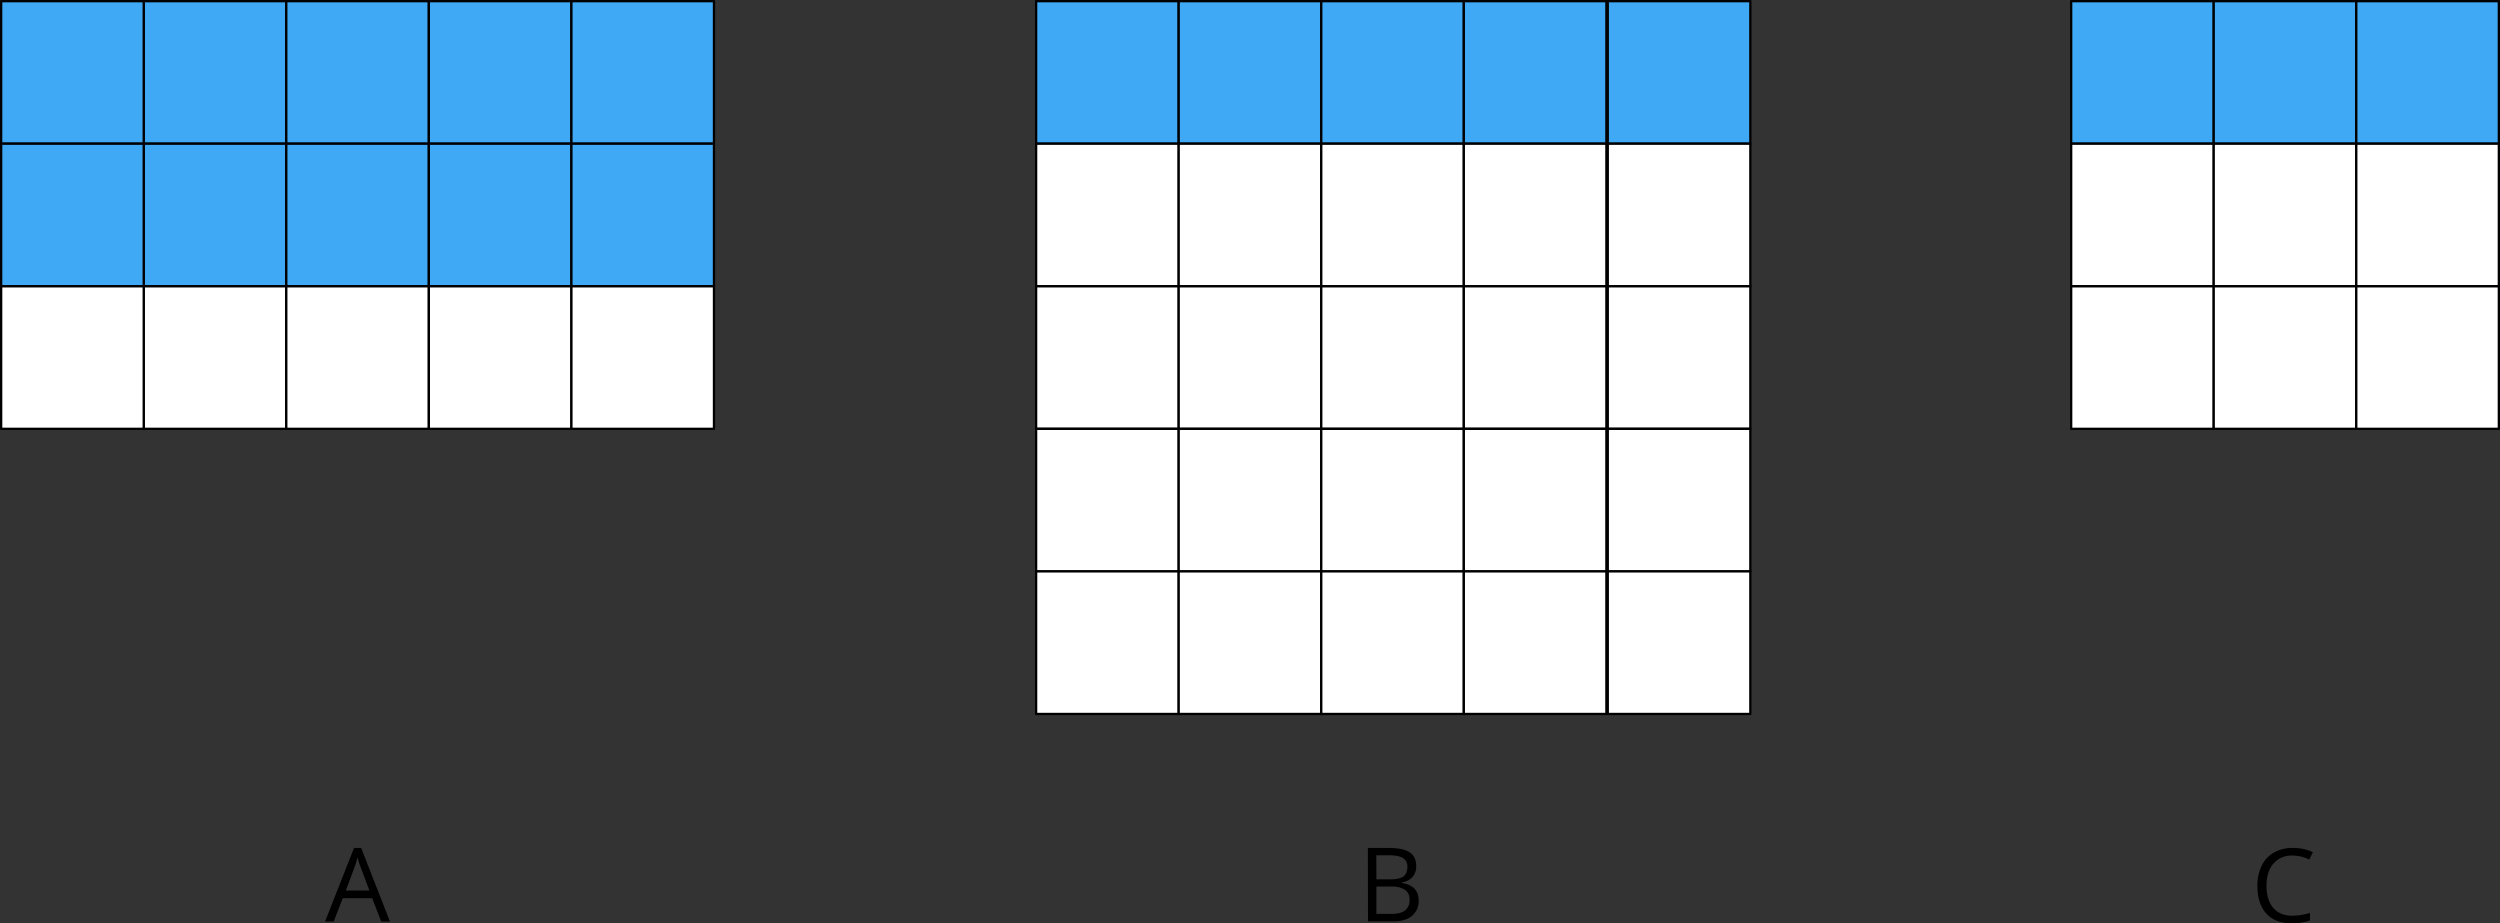
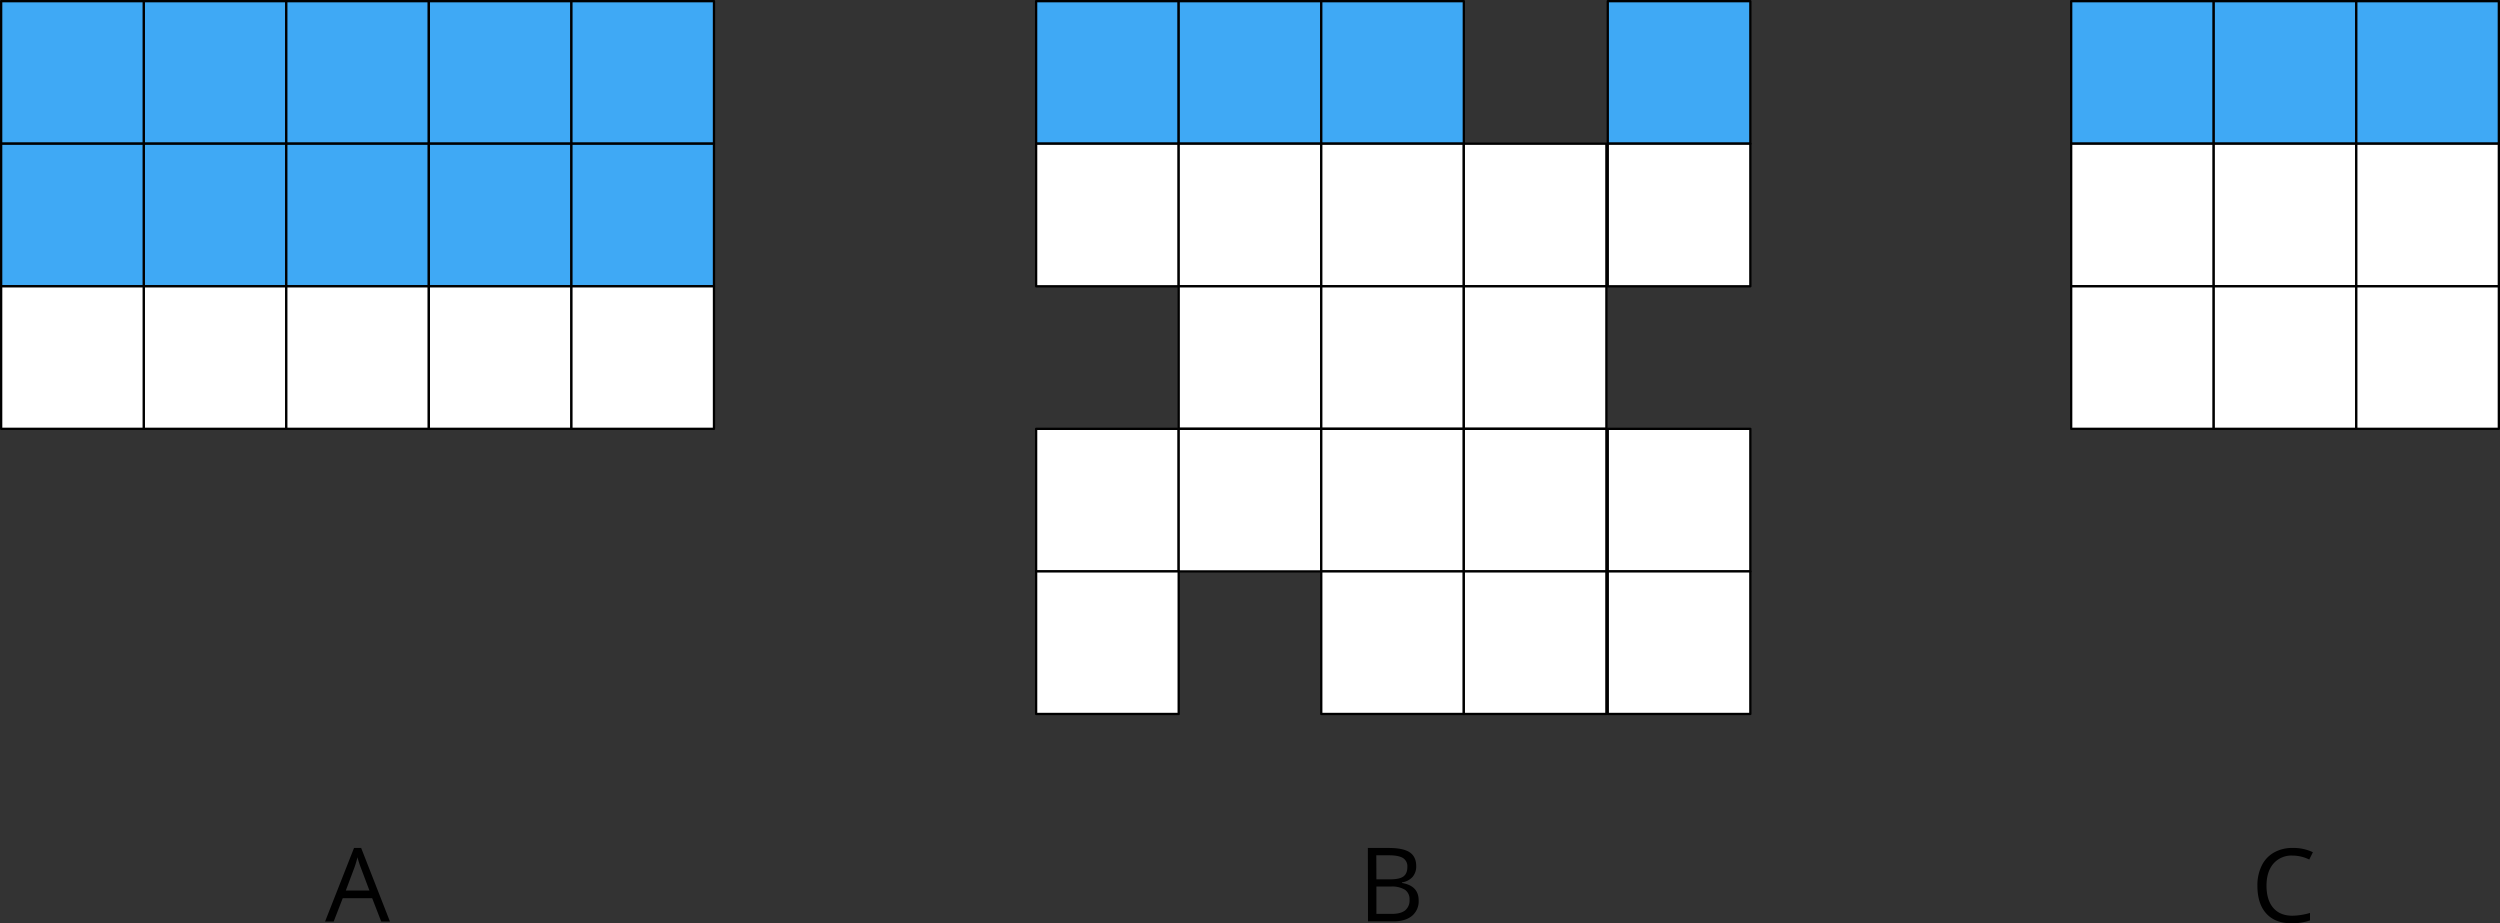
<svg xmlns="http://www.w3.org/2000/svg" width="1084.42" height="400.5" viewBox="0 0 1084.42 400.5">
  <rect x="0" y="0" width="1084.42" height="400.5" fill="#333333" stroke="none" />
  <defs>
    <style>
      .cls-1 {
        fill: #3fa9f5;
      }

      .cls-1, .cls-2 {
        stroke: #000;
        stroke-linecap: round;
        stroke-linejoin: round;
      }

      .cls-2 {
        fill: #fff;
      }
    </style>
  </defs>
  <title>1_4Ресурс 1</title>
  <g id="Слой_2" data-name="Слой 2">
    <g id="Слой_1-2" data-name="Слой 1">
      <rect class="cls-1" x="62.34" y="0.5" width="61.84" height="61.84" />
      <rect class="cls-1" x="124.18" y="0.5" width="61.84" height="61.84" />
      <rect class="cls-1" x="186.02" y="0.5" width="61.84" height="61.84" />
      <rect class="cls-1" x="247.86" y="0.5" width="61.84" height="61.84" />
      <rect class="cls-1" x="62.34" y="62.34" width="61.84" height="61.84" />
      <rect class="cls-1" x="124.18" y="62.34" width="61.84" height="61.84" />
      <rect class="cls-1" x="186.02" y="62.34" width="61.84" height="61.84" />
      <rect class="cls-1" x="247.86" y="62.34" width="61.84" height="61.84" />
      <rect class="cls-2" x="62.34" y="124.18" width="61.84" height="61.84" />
      <rect class="cls-2" x="124.18" y="124.18" width="61.84" height="61.84" />
      <rect class="cls-2" x="186.02" y="124.18" width="61.84" height="61.84" />
      <rect class="cls-2" x="247.86" y="124.18" width="61.84" height="61.84" />
      <rect class="cls-1" x="0.5" y="0.5" width="61.84" height="61.84" />
      <rect class="cls-1" x="0.5" y="62.34" width="61.84" height="61.84" />
      <rect class="cls-2" x="0.5" y="124.18" width="61.84" height="61.84" />
      <path d="M165.36,399.73l-3.92-10.11H148.66l-3.92,10.11H141l12.56-31.91h3.1l12.49,31.91Zm-5.11-13.44-3.71-9.84c-.48-1.24-1-2.78-1.49-4.59a40.32,40.32,0,0,1-1.36,4.59L150,386.29Z" />
      <rect class="cls-1" x="449.44" y="0.5" width="61.84" height="61.84" />
      <rect class="cls-1" x="511.28" y="0.5" width="61.84" height="61.84" />
      <rect class="cls-1" x="573.12" y="0.5" width="61.84" height="61.84" />
-       <rect class="cls-1" x="634.96" y="0.5" width="61.84" height="61.84" />
      <rect class="cls-2" x="449.44" y="62.34" width="61.84" height="61.84" />
      <rect class="cls-2" x="511.28" y="62.34" width="61.84" height="61.84" />
      <rect class="cls-2" x="573.12" y="62.34" width="61.84" height="61.84" />
      <rect class="cls-2" x="634.96" y="62.34" width="61.84" height="61.84" />
-       <rect class="cls-2" x="449.44" y="124.18" width="61.84" height="61.84" />
      <rect class="cls-2" x="511.28" y="124.18" width="61.84" height="61.84" />
      <rect class="cls-2" x="573.12" y="124.18" width="61.84" height="61.84" />
      <rect class="cls-2" x="634.96" y="124.18" width="61.84" height="61.84" />
      <rect class="cls-2" x="449.44" y="186.02" width="61.84" height="61.84" />
      <rect class="cls-2" x="511.28" y="186.02" width="61.84" height="61.84" />
      <rect class="cls-2" x="573.12" y="186.02" width="61.84" height="61.84" />
      <rect class="cls-2" x="634.96" y="186.02" width="61.84" height="61.84" />
      <rect class="cls-2" x="449.44" y="247.86" width="61.84" height="61.84" />
-       <rect class="cls-2" x="511.28" y="247.86" width="61.84" height="61.84" />
      <rect class="cls-2" x="573.12" y="247.86" width="61.84" height="61.84" />
      <rect class="cls-2" x="634.96" y="247.86" width="61.84" height="61.84" />
      <rect class="cls-1" x="697.4" y="0.5" width="61.84" height="61.84" />
      <rect class="cls-2" x="697.4" y="62.34" width="61.84" height="61.84" />
-       <rect class="cls-2" x="697.4" y="124.18" width="61.84" height="61.84" />
      <rect class="cls-2" x="697.4" y="186.02" width="61.84" height="61.84" />
      <rect class="cls-2" x="697.4" y="247.86" width="61.84" height="61.84" />
      <path d="M593.33,367.82h9q6.33,0,9.15,1.89t2.83,6a6.94,6.94,0,0,1-1.58,4.66,7.6,7.6,0,0,1-4.6,2.38V383q7.25,1.23,7.24,7.6a8.17,8.17,0,0,1-2.88,6.66q-2.88,2.39-8,2.39h-11.1Zm3.71,13.6h6.09c2.6,0,4.48-.41,5.62-1.24s1.72-2.19,1.72-4.13a4.21,4.21,0,0,0-1.91-3.87c-1.27-.78-3.31-1.18-6.09-1.18H597Zm0,3.13v11.87h6.63c2.57,0,4.5-.49,5.79-1.49a5.49,5.49,0,0,0,1.95-4.66,4.9,4.9,0,0,0-2-4.33,10.75,10.75,0,0,0-6-1.39Z" />
      <rect class="cls-1" x="898.41" y="0.5" width="61.84" height="61.84" />
      <rect class="cls-1" x="960.24" y="0.5" width="61.84" height="61.84" />
      <rect class="cls-1" x="1022.08" y="0.5" width="61.84" height="61.84" />
      <rect class="cls-2" x="898.41" y="62.34" width="61.84" height="61.84" />
      <rect class="cls-2" x="960.24" y="62.34" width="61.84" height="61.84" />
      <rect class="cls-2" x="1022.08" y="62.34" width="61.84" height="61.84" />
      <rect class="cls-2" x="898.41" y="124.18" width="61.84" height="61.84" />
      <rect class="cls-2" x="960.24" y="124.18" width="61.84" height="61.84" />
      <rect class="cls-2" x="1022.08" y="124.18" width="61.84" height="61.84" />
      <path d="M994.4,371.12a10.34,10.34,0,0,0-8.26,3.49q-3,3.5-3,9.56,0,6.24,2.93,9.64t8.33,3.4A28.3,28.3,0,0,0,1002,396v3.25a23.49,23.49,0,0,1-8.15,1.23q-7,0-10.84-4.26t-3.82-12.11a19.08,19.08,0,0,1,1.86-8.6,13.1,13.1,0,0,1,5.3-5.7,16.09,16.09,0,0,1,8.17-2,19.72,19.72,0,0,1,8.74,1.85l-1.57,3.18A16.84,16.84,0,0,0,994.4,371.12Z" />
    </g>
  </g>
</svg>